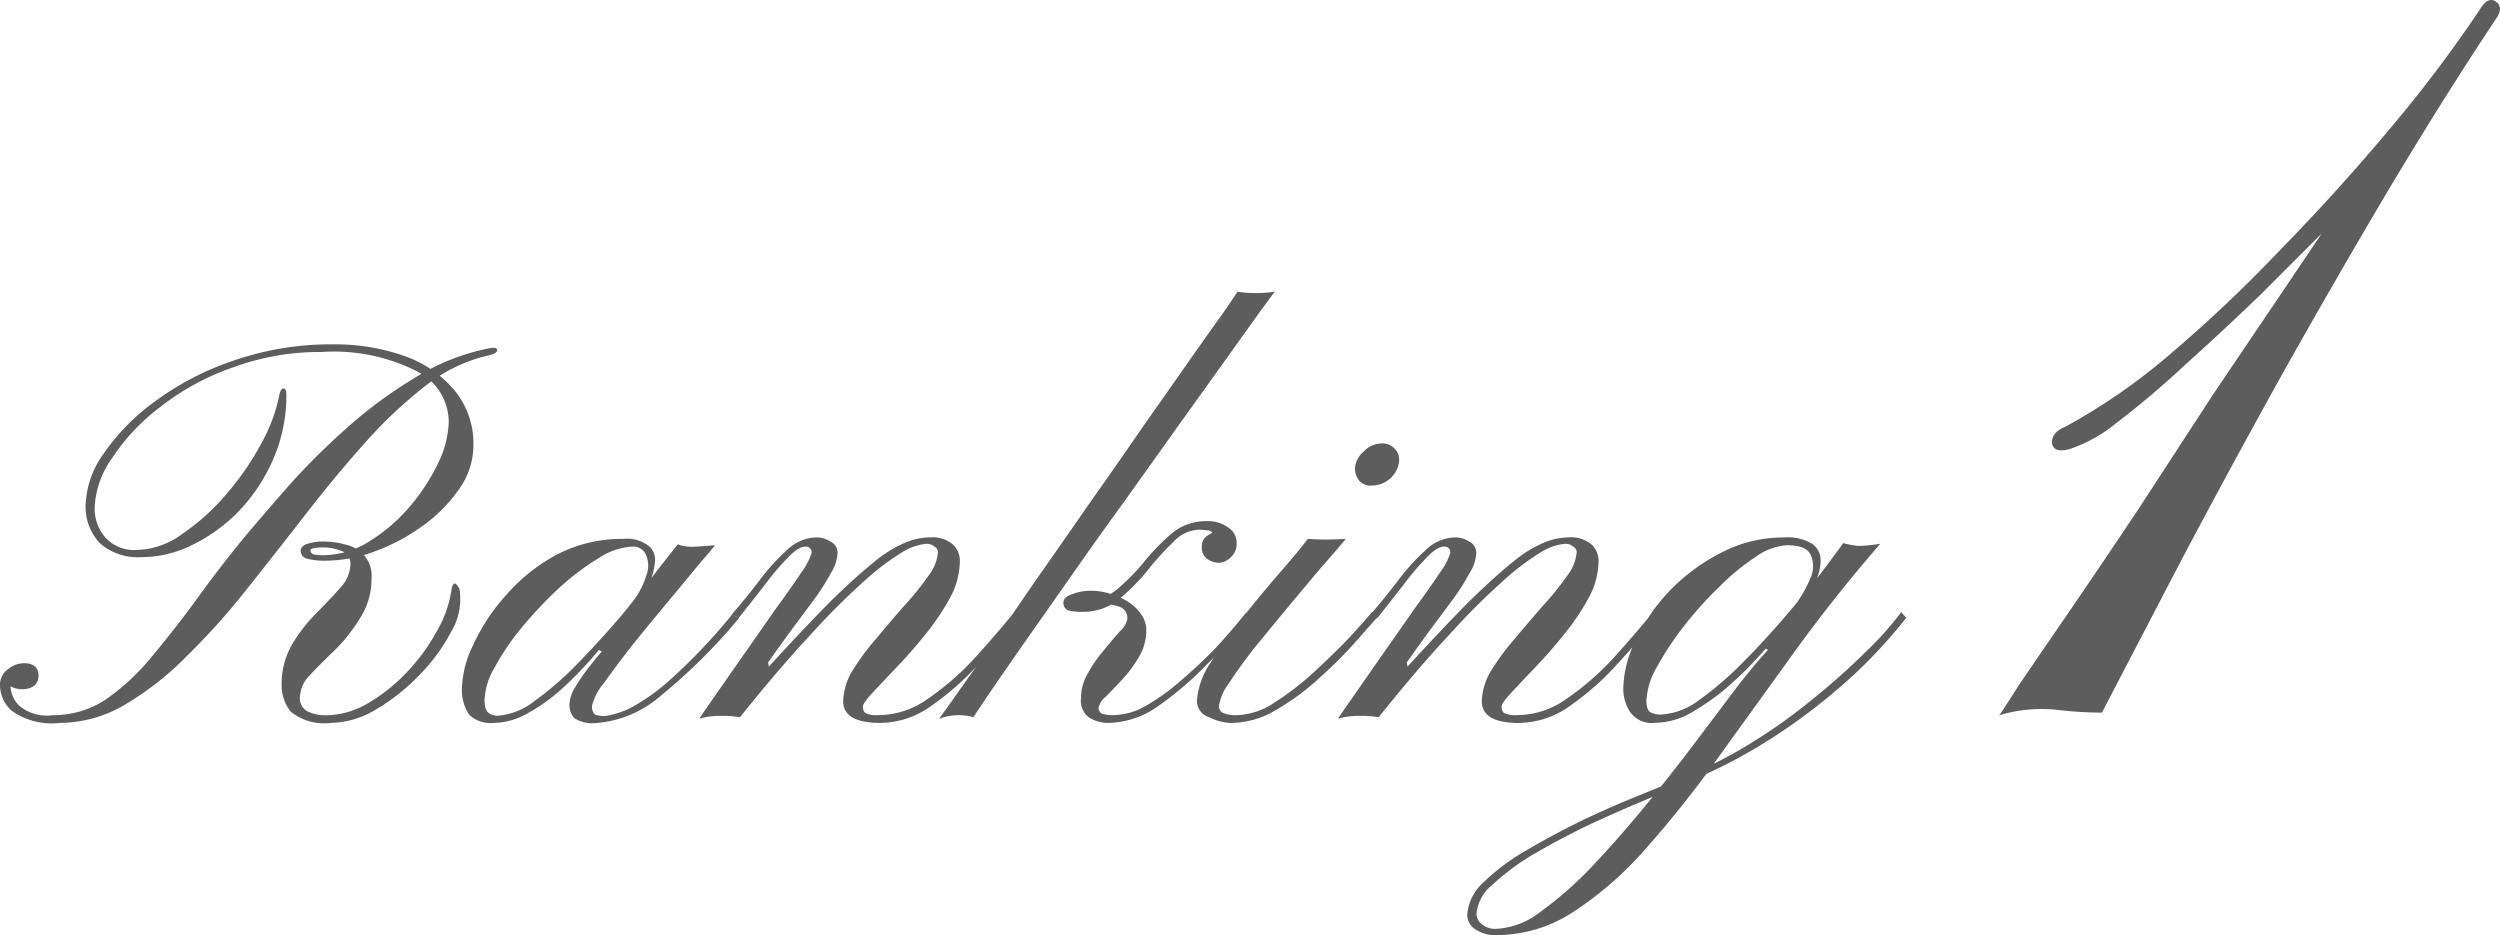
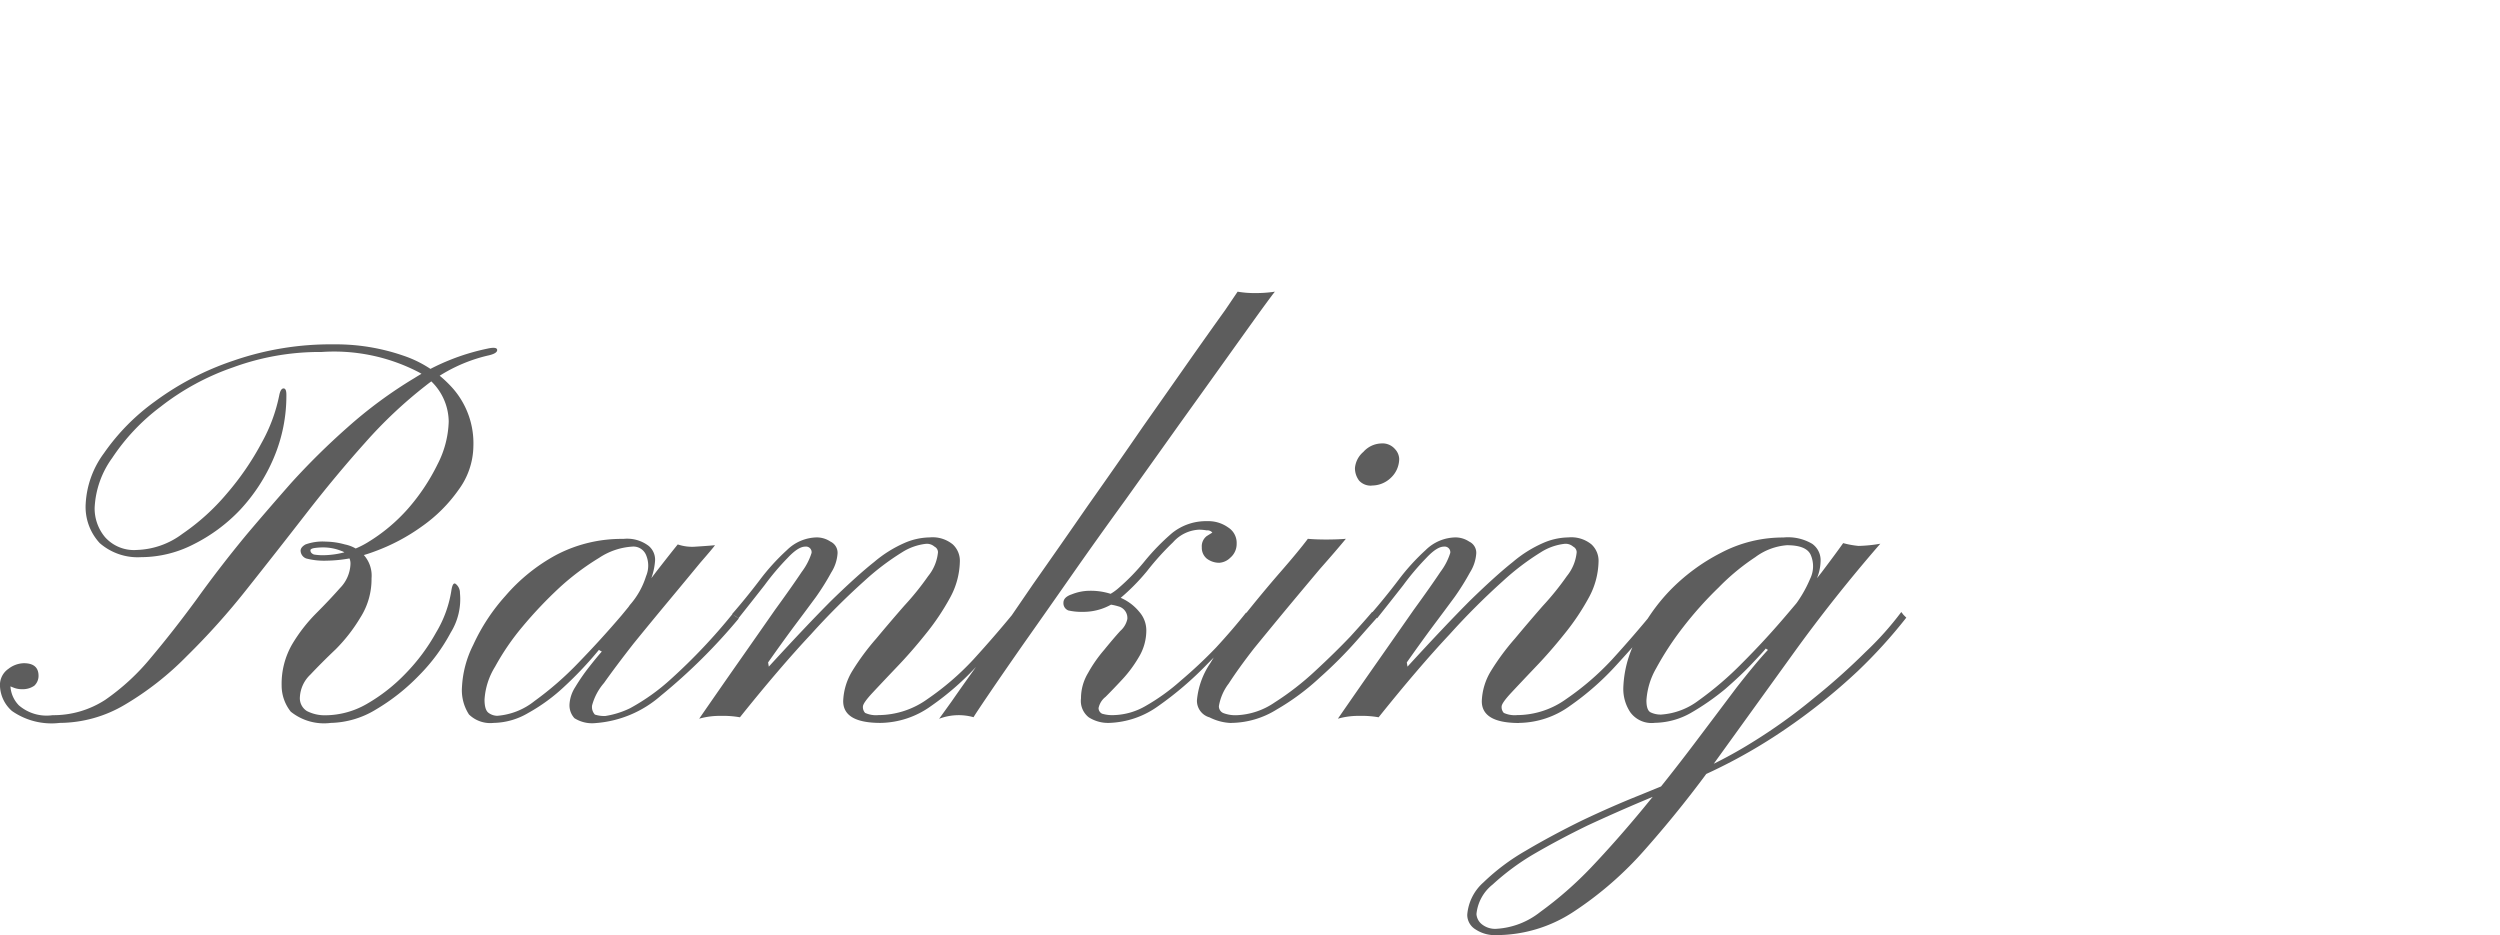
<svg xmlns="http://www.w3.org/2000/svg" width="113.904" height="42.601" viewBox="0 0 113.904 42.601">
  <g transform="translate(-0.512 -8.351)">
    <path d="M3.232,41.288a3.15,3.15,0,0,1-2.176-.544,1.593,1.593,0,0,1-.544-1.12.893.893,0,0,1,.384-.8,1.192,1.192,0,0,1,.7-.256q.672,0,.672.576a.614.614,0,0,1-.192.448.911.911,0,0,1-.544.16,1.033,1.033,0,0,1-.384-.064l-.16-.064a1.353,1.353,0,0,0,.384.864,1.935,1.935,0,0,0,1.536.448,4.327,4.327,0,0,0,2.4-.7,10.2,10.2,0,0,0,2.08-1.92q1.024-1.216,2.08-2.656,1.056-1.472,2.272-2.944.864-1.024,2.016-2.336a32.7,32.7,0,0,1,2.592-2.56,20.267,20.267,0,0,1,3.04-2.24,10.122,10.122,0,0,1,3.328-1.344q.448-.1.448.064t-.448.256A7.2,7.2,0,0,0,19.9,25.928a20.456,20.456,0,0,0-2.752,2.592q-1.344,1.5-2.688,3.232t-2.688,3.424a32.569,32.569,0,0,1-2.752,3.072,13.732,13.732,0,0,1-2.816,2.208A5.873,5.873,0,0,1,3.232,41.288Zm12.352,0a2.418,2.418,0,0,1-1.824-.512,1.909,1.909,0,0,1-.416-1.184,3.6,3.6,0,0,1,.48-1.888A7.265,7.265,0,0,1,14.912,36.3q.608-.608,1.088-1.152a1.655,1.655,0,0,0,.48-1.088.6.6,0,0,0-.416-.608,2.224,2.224,0,0,0-.8-.16,2.76,2.76,0,0,0-.448.032q-.16.032-.16.1,0,.128.16.192a2.539,2.539,0,0,0,.416.032,3.973,3.973,0,0,0,2.016-.576A7.909,7.909,0,0,0,19.1,31.528a9.221,9.221,0,0,0,1.344-2.016,4.514,4.514,0,0,0,.512-1.952,2.588,2.588,0,0,0-1.408-2.272,8.363,8.363,0,0,0-4.384-.9,11.447,11.447,0,0,0-4.032.7,11.367,11.367,0,0,0-3.3,1.792,9.411,9.411,0,0,0-2.208,2.336,4.194,4.194,0,0,0-.8,2.272,2.036,2.036,0,0,0,.48,1.344,1.767,1.767,0,0,0,1.44.576,3.635,3.635,0,0,0,2.08-.736,10.077,10.077,0,0,0,2.016-1.824,12.632,12.632,0,0,0,1.6-2.336,7.41,7.41,0,0,0,.8-2.176q.064-.288.192-.288t.128.288a7.233,7.233,0,0,1-.576,2.88,8.088,8.088,0,0,1-1.536,2.368A7.6,7.6,0,0,1,9.312,33.16a5.237,5.237,0,0,1-2.368.576,2.628,2.628,0,0,1-1.888-.64,2.423,2.423,0,0,1-.64-1.792A4.236,4.236,0,0,1,5.248,29a9.775,9.775,0,0,1,2.336-2.368,12.928,12.928,0,0,1,3.584-1.856,13.533,13.533,0,0,1,4.544-.736,9.4,9.4,0,0,1,3.168.512,5.229,5.229,0,0,1,2.3,1.536,3.793,3.793,0,0,1,.9,2.592,3.417,3.417,0,0,1-.672,1.984,6.844,6.844,0,0,1-1.664,1.664,8.885,8.885,0,0,1-2.176,1.152,6.417,6.417,0,0,1-2.176.416,3.212,3.212,0,0,1-.928-.1.39.39,0,0,1-.256-.352q0-.16.224-.288a2.309,2.309,0,0,1,.928-.128,3.39,3.39,0,0,1,.864.128,1.6,1.6,0,0,1,.832.448A1.407,1.407,0,0,1,17.44,34.7a3.254,3.254,0,0,1-.512,1.792,7.439,7.439,0,0,1-1.12,1.44q-.64.608-1.152,1.152a1.515,1.515,0,0,0-.48,1.024.687.687,0,0,0,.32.64,1.784,1.784,0,0,0,.864.192,3.813,3.813,0,0,0,1.856-.512,7.892,7.892,0,0,0,1.792-1.408,8.715,8.715,0,0,0,1.376-1.856,5.284,5.284,0,0,0,.7-1.952q.064-.352.192-.256a.514.514,0,0,1,.192.416,2.878,2.878,0,0,1-.416,1.792,8.342,8.342,0,0,1-1.44,1.952,9.311,9.311,0,0,1-1.984,1.568A4.1,4.1,0,0,1,15.584,41.288Zm14.3-5.888a1.271,1.271,0,0,1-.384.448,1.962,1.962,0,0,1-.352.256q-.1.032.064-.192a3.591,3.591,0,0,0,.736-1.312,1.228,1.228,0,0,0,0-.96.624.624,0,0,0-.64-.384,3.07,3.07,0,0,0-1.5.512,11.515,11.515,0,0,0-1.792,1.344,19.31,19.31,0,0,0-1.7,1.792,11.13,11.13,0,0,0-1.248,1.824,3.21,3.21,0,0,0-.48,1.5q0,.48.192.608a.689.689,0,0,0,.384.128,3.091,3.091,0,0,0,1.7-.672,14.667,14.667,0,0,0,2.016-1.76q1.024-1.056,1.952-2.144.928-1.12,1.6-2.016.7-.9.96-1.216a2.034,2.034,0,0,0,.832.1q.512-.032.864-.064-.064.1-.672.8-.576.7-1.408,1.7-.8.96-1.632,1.984-.8,1.024-1.344,1.792a2.574,2.574,0,0,0-.544,1.024.508.508,0,0,0,.128.416,1.364,1.364,0,0,0,.48.064,3.964,3.964,0,0,0,1.12-.352A9.4,9.4,0,0,0,31.1,39.272a26.024,26.024,0,0,0,2.784-2.944l.128.1.16.1a25.953,25.953,0,0,1-3.552,3.52,5.075,5.075,0,0,1-2.976,1.248,1.5,1.5,0,0,1-.96-.224.866.866,0,0,1-.224-.64,1.62,1.62,0,0,1,.256-.768,8.975,8.975,0,0,1,.64-.928q.352-.448.576-.7l-.064-.032L27.8,37.96a16.614,16.614,0,0,1-1.568,1.664A8.239,8.239,0,0,1,24.57,40.84,3.2,3.2,0,0,1,23,41.288a1.392,1.392,0,0,1-1.12-.384,2.03,2.03,0,0,1-.32-1.248,4.784,4.784,0,0,1,.512-1.92,8.81,8.81,0,0,1,1.472-2.24,8.172,8.172,0,0,1,2.3-1.856,6.409,6.409,0,0,1,3.072-.736,1.618,1.618,0,0,1,1.152.32.82.82,0,0,1,.288.7,2.942,2.942,0,0,1-.192.832A4.89,4.89,0,0,1,29.882,35.4Zm10.745,5.888q-1.7,0-1.7-.992a2.821,2.821,0,0,1,.416-1.376,10.859,10.859,0,0,1,1.088-1.472q.64-.768,1.28-1.5A12.569,12.569,0,0,0,42.8,34.6a2.029,2.029,0,0,0,.448-1.088.289.289,0,0,0-.16-.256.522.522,0,0,0-.384-.128,2.548,2.548,0,0,0-1.088.384,11.48,11.48,0,0,0-1.728,1.312,32.329,32.329,0,0,0-2.432,2.432q-1.408,1.5-3.232,3.776a4.3,4.3,0,0,0-.864-.064,3.4,3.4,0,0,0-.992.128q.928-1.344,1.824-2.624t1.632-2.336q.768-1.056,1.216-1.728a2.834,2.834,0,0,0,.448-.864.255.255,0,0,0-.288-.288q-.32,0-.8.512a11.779,11.779,0,0,0-1.056,1.248q-.576.736-1.184,1.5l-.288-.192q.64-.736,1.248-1.536a9.91,9.91,0,0,1,1.248-1.376,1.991,1.991,0,0,1,1.344-.576,1.129,1.129,0,0,1,.64.192.56.56,0,0,1,.32.544,1.858,1.858,0,0,1-.288.864,11.226,11.226,0,0,1-.7,1.12q-.448.608-1.024,1.376-.544.736-1.152,1.6l.032.192q1.7-1.856,2.848-3.008,1.184-1.152,1.952-1.76a5.6,5.6,0,0,1,1.376-.864,2.972,2.972,0,0,1,1.152-.256,1.454,1.454,0,0,1,1.056.32,1.021,1.021,0,0,1,.32.8,3.559,3.559,0,0,1-.448,1.632,10.84,10.84,0,0,1-1.12,1.664q-.64.8-1.312,1.5-.64.672-1.088,1.152t-.448.64a.391.391,0,0,0,.1.288,1.194,1.194,0,0,0,.608.1,3.851,3.851,0,0,0,2.24-.736,12.385,12.385,0,0,0,2.08-1.792q.992-1.088,1.856-2.144l.256.224q-.864,1.024-1.888,2.144a12.485,12.485,0,0,1-2.144,1.888A4.027,4.027,0,0,1,40.627,41.288ZM56.9,21.64a4.5,4.5,0,0,0,.8.064,5.9,5.9,0,0,0,.9-.064q-.064.064-.672.9-.576.8-1.536,2.144T54.24,27.688q-1.184,1.664-2.464,3.456Q50.5,32.9,49.312,34.6t-2.176,3.1q-.96,1.376-1.568,2.272t-.7,1.056A2.5,2.5,0,0,0,43.3,41.1l.576-.8q.576-.832,1.568-2.208.96-1.408,2.144-3.136,1.216-1.728,2.5-3.584,1.312-1.856,2.5-3.584,1.216-1.728,2.176-3.1.992-1.408,1.568-2.208Zm-.832,12.352a.936.936,0,0,1-.576-.192.64.64,0,0,1-.224-.512.586.586,0,0,1,.224-.512l.256-.16a.288.288,0,0,0-.256-.1,2.159,2.159,0,0,0-.352-.032,1.685,1.685,0,0,0-1.184.576,12.343,12.343,0,0,0-1.184,1.312,9.534,9.534,0,0,1-1.312,1.312,2.594,2.594,0,0,1-1.632.544,2.69,2.69,0,0,1-.64-.064.351.351,0,0,1-.224-.352q0-.256.384-.384a2.224,2.224,0,0,1,.8-.16,2.969,2.969,0,0,1,1.344.288,2.23,2.23,0,0,1,.928.672,1.274,1.274,0,0,1,.32.832,2.35,2.35,0,0,1-.352,1.248,5.7,5.7,0,0,1-.736.992q-.416.448-.768.8a.876.876,0,0,0-.32.512.289.289,0,0,0,.16.256,1.618,1.618,0,0,0,.544.064,3.045,3.045,0,0,0,1.44-.416,9.375,9.375,0,0,0,1.6-1.152,21.216,21.216,0,0,0,1.6-1.5q.768-.832,1.376-1.6l.256.224q-.9.992-2.016,2.112a15.315,15.315,0,0,1-2.24,1.92,4.045,4.045,0,0,1-2.24.768,1.634,1.634,0,0,1-.928-.256.947.947,0,0,1-.352-.864,2.236,2.236,0,0,1,.32-1.152,6.209,6.209,0,0,1,.736-1.056q.416-.512.736-.864a.993.993,0,0,0,.32-.544.547.547,0,0,0-.416-.576,2.468,2.468,0,0,0-.9-.1H49.5q-.224,0-.224-.064,0-.1.256-.1h.416a2.249,2.249,0,0,0,1.5-.544,9.663,9.663,0,0,0,1.216-1.248,10.186,10.186,0,0,1,1.248-1.28,2.464,2.464,0,0,1,1.6-.544,1.555,1.555,0,0,1,.96.288.831.831,0,0,1,.384.736.821.821,0,0,1-.288.64A.782.782,0,0,1,56.064,33.992Zm.546,7.3a2.358,2.358,0,0,1-.992-.256.786.786,0,0,1-.576-.768,3.559,3.559,0,0,1,.608-1.7,17.011,17.011,0,0,1,1.5-2.112q.864-1.088,1.7-2.048T60.1,32.9q.352.032.832.032.512,0,.9-.032-.448.544-1.184,1.376-.7.832-1.5,1.792-.768.928-1.5,1.824-.7.9-1.152,1.6a2.333,2.333,0,0,0-.448,1.024.331.331,0,0,0,.192.32,1.54,1.54,0,0,0,.64.1,3.282,3.282,0,0,0,1.7-.576,12.777,12.777,0,0,0,1.856-1.44q.9-.832,1.6-1.568.7-.768.992-1.12l.256.224q-.288.32-.992,1.12a19.566,19.566,0,0,1-1.632,1.632,10.86,10.86,0,0,1-1.984,1.472A3.982,3.982,0,0,1,56.61,41.288Zm6.4-10.816a.717.717,0,0,1-.576-.224.936.936,0,0,1-.192-.576,1.084,1.084,0,0,1,.384-.736,1.133,1.133,0,0,1,.8-.384.749.749,0,0,1,.64.256.691.691,0,0,1,.192.448,1.194,1.194,0,0,1-.384.864A1.246,1.246,0,0,1,63.01,30.472Zm6.711,10.816q-1.7,0-1.7-.992a2.82,2.82,0,0,1,.416-1.376,10.85,10.85,0,0,1,1.088-1.472q.64-.768,1.28-1.5A12.581,12.581,0,0,0,71.9,34.6a2.03,2.03,0,0,0,.448-1.088.289.289,0,0,0-.16-.256.522.522,0,0,0-.384-.128,2.548,2.548,0,0,0-1.088.384,11.48,11.48,0,0,0-1.728,1.312,32.309,32.309,0,0,0-2.432,2.432q-1.408,1.5-3.232,3.776a4.3,4.3,0,0,0-.864-.064,3.4,3.4,0,0,0-.992.128q.928-1.344,1.824-2.624t1.632-2.336q.768-1.056,1.216-1.728a2.837,2.837,0,0,0,.448-.864.255.255,0,0,0-.288-.288q-.32,0-.8.512a11.778,11.778,0,0,0-1.056,1.248q-.576.736-1.184,1.5l-.288-.192q.64-.736,1.248-1.536a9.911,9.911,0,0,1,1.248-1.376,1.991,1.991,0,0,1,1.344-.576,1.129,1.129,0,0,1,.64.192.56.56,0,0,1,.32.544,1.858,1.858,0,0,1-.288.864,11.245,11.245,0,0,1-.7,1.12q-.448.608-1.024,1.376-.544.736-1.152,1.6l.032.192q1.7-1.856,2.848-3.008,1.184-1.152,1.952-1.76a5.6,5.6,0,0,1,1.376-.864,2.972,2.972,0,0,1,1.152-.256,1.454,1.454,0,0,1,1.056.32,1.021,1.021,0,0,1,.32.8,3.56,3.56,0,0,1-.448,1.632,10.84,10.84,0,0,1-1.12,1.664q-.64.8-1.312,1.5-.64.672-1.088,1.152t-.448.64a.391.391,0,0,0,.1.288,1.194,1.194,0,0,0,.608.1,3.851,3.851,0,0,0,2.24-.736,12.389,12.389,0,0,0,2.08-1.792q.992-1.088,1.856-2.144l.256.224q-.864,1.024-1.888,2.144a12.489,12.489,0,0,1-2.144,1.888A4.027,4.027,0,0,1,69.721,41.288ZM81.766,32.84a2.161,2.161,0,0,1,1.312.288.912.912,0,0,1,.384.768,2.19,2.19,0,0,1-.224.928,7.717,7.717,0,0,1-.48.832q-.224.384-.288.512a.919.919,0,0,1-.448.416q-.256.064.16-.512a5.7,5.7,0,0,0,.8-1.344,1.3,1.3,0,0,0,.032-1.088q-.192-.448-1.088-.448a2.765,2.765,0,0,0-1.44.544,10.1,10.1,0,0,0-1.664,1.376,16.832,16.832,0,0,0-1.632,1.824,13.743,13.743,0,0,0-1.216,1.856,3.339,3.339,0,0,0-.448,1.472q0,.448.192.544a1.069,1.069,0,0,0,.48.1,3.182,3.182,0,0,0,1.7-.64,15.059,15.059,0,0,0,1.984-1.7q1.024-1.024,1.952-2.112.96-1.12,1.664-2.016.7-.928.992-1.344a4.07,4.07,0,0,0,.7.128,6.631,6.631,0,0,0,.992-.1q-2.112,2.432-3.936,4.96L78.758,42.92a50.918,50.918,0,0,1-3.264,4.1,16.01,16.01,0,0,1-3.3,2.88,6.412,6.412,0,0,1-3.488,1.056,1.6,1.6,0,0,1-.96-.256.777.777,0,0,1-.384-.672,2.2,2.2,0,0,1,.736-1.472,9.77,9.77,0,0,1,1.92-1.44q1.184-.7,2.56-1.376,1.344-.64,2.624-1.152l2.112-.864a20.033,20.033,0,0,0,3.008-1.536,24.831,24.831,0,0,0,2.816-2.016,30.418,30.418,0,0,0,2.368-2.112,14.264,14.264,0,0,0,1.632-1.824l.1.128.128.128a22.748,22.748,0,0,1-2.208,2.432,27.222,27.222,0,0,1-3.36,2.688,24.4,24.4,0,0,1-4.384,2.368l-2.048.864q-1.216.512-2.528,1.12-1.312.64-2.464,1.312a11.023,11.023,0,0,0-1.856,1.376,1.955,1.955,0,0,0-.736,1.344.645.645,0,0,0,.224.448.962.962,0,0,0,.7.224,3.541,3.541,0,0,0,1.984-.768A16.884,16.884,0,0,0,73,47.88q1.184-1.248,2.4-2.72,1.184-1.44,2.272-2.88t1.952-2.592q.9-1.152,1.44-1.728L81,37.928l-.032-.032q-.128.16-.64.7-.48.512-1.216,1.152a11.413,11.413,0,0,1-1.568,1.088,3.428,3.428,0,0,1-1.632.448,1.2,1.2,0,0,1-1.12-.48,1.917,1.917,0,0,1-.32-1.088,5.079,5.079,0,0,1,.576-2.208,8.4,8.4,0,0,1,1.536-2.24,8.855,8.855,0,0,1,2.336-1.728A6.052,6.052,0,0,1,81.766,32.84Z" fill="#5d5d5d" />
-     <path d="M94.6,27.8a27.42,27.42,0,0,0,4.56-3.12,65.039,65.039,0,0,0,5.22-4.92q2.7-2.76,5.1-5.64a60.111,60.111,0,0,0,4.02-5.34q.36-.6.72-.36t.06.72q-2.28,3.42-4.8,7.62-2.46,4.14-4.92,8.52-2.4,4.32-4.56,8.4-2.1,4.02-3.72,7.14a18.041,18.041,0,0,1-1.98-.12,6.673,6.673,0,0,0-2.7.24q.06-.06.9-1.38.9-1.32,2.34-3.42t3.12-4.62l3.36-5.16q1.74-2.58,3.24-4.8t2.46-3.66q1.02-1.5,1.2-1.8l2.16-1.44q-.12.18-1.14,1.26-.96,1.02-2.46,2.58l-3.24,3.24q-1.74,1.68-3.48,3.24a39.39,39.39,0,0,1-3.12,2.64,6.707,6.707,0,0,1-2.16,1.2q-.72.18-.78-.3Q94,28.04,94.6,27.8Z" fill="#5d5d5d" />
  </g>
</svg>